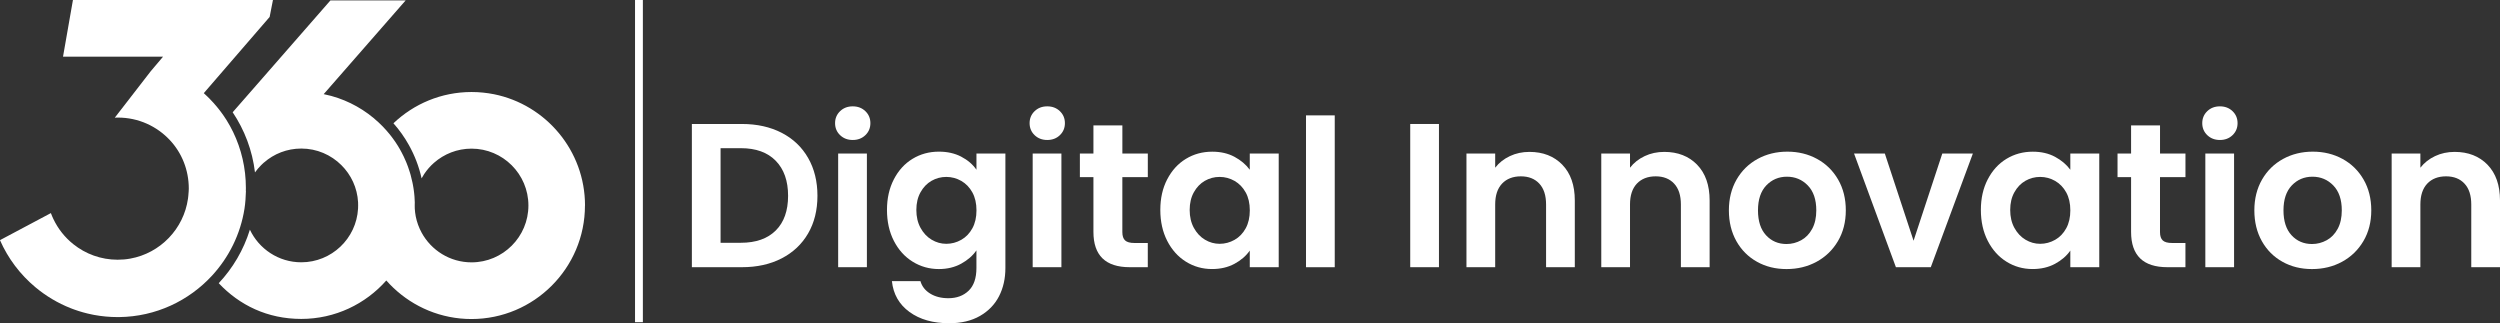
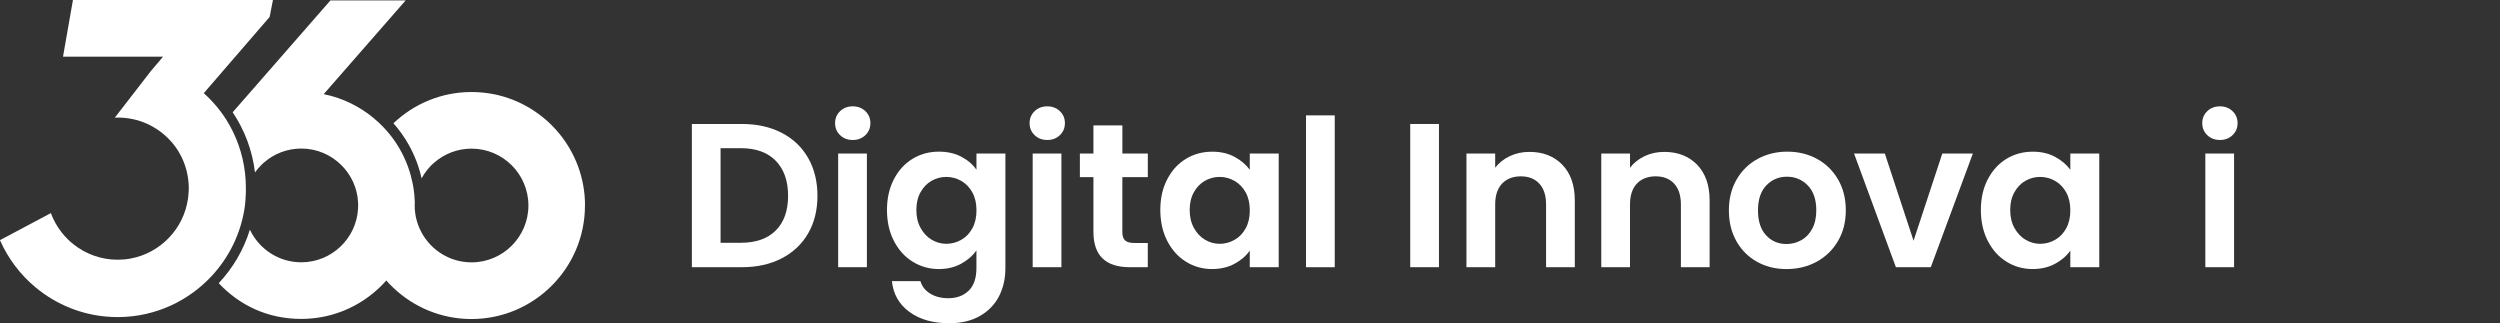
<svg xmlns="http://www.w3.org/2000/svg" id="Capa_2" data-name="Capa 2" viewBox="0 0 950.15 122.85">
  <rect x="0" y="0" width="950.15" height="122.85" fill="#333333" stroke="none" />
  <defs>
    <style>      .cls-1 {        fill: #fff;      }    </style>
  </defs>
  <g id="Capa_1-2" data-name="Capa 1">
    <g>
      <path class="cls-1" d="M297.07,50.47c4.34,2.24,7.69,5.42,10.06,9.55,2.37,4.13,3.55,8.93,3.55,14.39s-1.18,10.23-3.55,14.31c-2.37,4.08-5.72,7.24-10.06,9.48-4.34,2.24-9.37,3.35-15.09,3.35h-19.03v-54.43h19.03c5.72,0,10.75,1.12,15.09,3.35ZM294.84,87.6c3.12-3.12,4.68-7.51,4.68-13.18s-1.56-10.1-4.68-13.3c-3.12-3.2-7.54-4.8-13.26-4.8h-7.72v35.95h7.72c5.72,0,10.14-1.56,13.26-4.68Z" />
      <path class="cls-1" d="M319.29,51.37c-1.27-1.22-1.91-2.74-1.91-4.56s.64-3.34,1.91-4.56c1.27-1.22,2.87-1.83,4.8-1.83s3.52.61,4.8,1.83c1.27,1.22,1.91,2.74,1.91,4.56s-.64,3.34-1.91,4.56c-1.27,1.22-2.87,1.83-4.8,1.83s-3.52-.61-4.8-1.83ZM329.47,58.35v43.2h-10.92v-43.2h10.92Z" />
      <path class="cls-1" d="M365.34,59.56c2.44,1.27,4.37,2.92,5.77,4.95v-6.16h11v43.52c0,4-.81,7.58-2.42,10.72-1.61,3.14-4.03,5.64-7.25,7.49-3.22,1.85-7.12,2.77-11.7,2.77-6.14,0-11.17-1.43-15.09-4.29-3.93-2.86-6.15-6.76-6.67-11.7h10.84c.57,1.98,1.81,3.55,3.7,4.72,1.9,1.17,4.2,1.76,6.9,1.76,3.17,0,5.74-.95,7.72-2.85,1.97-1.9,2.96-4.77,2.96-8.62v-6.71c-1.4,2.03-3.34,3.72-5.81,5.07-2.47,1.35-5.29,2.03-8.46,2.03-3.64,0-6.97-.94-9.98-2.81-3.02-1.87-5.39-4.51-7.14-7.92-1.74-3.4-2.61-7.32-2.61-11.74s.87-8.24,2.61-11.62c1.74-3.38,4.11-5.98,7.1-7.8,2.99-1.82,6.33-2.73,10.02-2.73,3.22,0,6.06.64,8.5,1.91ZM369.56,73.13c-1.04-1.9-2.44-3.35-4.21-4.37-1.77-1.01-3.67-1.52-5.69-1.52s-3.9.5-5.62,1.48c-1.72.99-3.11,2.43-4.17,4.33-1.07,1.9-1.6,4.15-1.6,6.75s.53,4.87,1.6,6.82c1.07,1.95,2.47,3.45,4.21,4.48,1.74,1.04,3.6,1.56,5.58,1.56s3.92-.51,5.69-1.52c1.77-1.01,3.17-2.47,4.21-4.37,1.04-1.9,1.56-4.17,1.56-6.82s-.52-4.93-1.56-6.82Z" />
-       <path class="cls-1" d="M393.22,51.37c-1.27-1.22-1.91-2.74-1.91-4.56s.64-3.34,1.91-4.56c1.27-1.22,2.87-1.83,4.8-1.83s3.52.61,4.8,1.83c1.27,1.22,1.91,2.74,1.91,4.56s-.64,3.34-1.91,4.56c-1.27,1.22-2.87,1.83-4.8,1.83s-3.52-.61-4.8-1.83ZM403.4,58.35v43.2h-10.92v-43.2h10.92Z" />
+       <path class="cls-1" d="M393.22,51.37c-1.27-1.22-1.91-2.74-1.91-4.56s.64-3.34,1.91-4.56c1.27-1.22,2.87-1.83,4.8-1.83s3.52.61,4.8,1.83c1.27,1.22,1.91,2.74,1.91,4.56s-.64,3.34-1.91,4.56c-1.27,1.22-2.87,1.83-4.8,1.83s-3.52-.61-4.8-1.83M403.4,58.35v43.2h-10.92v-43.2h10.92Z" />
      <path class="cls-1" d="M426.56,67.32v20.9c0,1.46.35,2.51,1.05,3.16.7.65,1.88.97,3.55.97h5.07v9.2h-6.86c-9.2,0-13.8-4.47-13.8-13.41v-20.82h-5.15v-8.97h5.15v-10.68h11v10.68h9.67v8.97h-9.67Z" />
      <path class="cls-1" d="M443.6,68.18c1.74-3.38,4.11-5.98,7.1-7.8,2.99-1.82,6.33-2.73,10.02-2.73,3.22,0,6.04.65,8.46,1.95,2.42,1.3,4.35,2.94,5.81,4.91v-6.16h11v43.2h-11v-6.32c-1.4,2.03-3.34,3.7-5.81,5.03-2.47,1.33-5.32,1.99-8.54,1.99-3.64,0-6.95-.94-9.94-2.81-2.99-1.87-5.36-4.51-7.1-7.92-1.74-3.4-2.61-7.32-2.61-11.74s.87-8.24,2.61-11.62ZM473.43,73.13c-1.04-1.9-2.44-3.35-4.21-4.37-1.77-1.01-3.66-1.52-5.69-1.52s-3.9.5-5.61,1.48c-1.72.99-3.11,2.43-4.17,4.33-1.07,1.9-1.6,4.15-1.6,6.75s.53,4.87,1.6,6.82c1.07,1.95,2.47,3.45,4.21,4.48,1.74,1.04,3.6,1.56,5.58,1.56s3.92-.51,5.69-1.52c1.77-1.01,3.17-2.47,4.21-4.37,1.04-1.9,1.56-4.17,1.56-6.82s-.52-4.93-1.56-6.82Z" />
      <path class="cls-1" d="M507.28,43.85v57.71h-10.92v-57.71h10.92Z" />
      <path class="cls-1" d="M546.89,47.12v54.43h-10.92v-54.43h10.92Z" />
      <path class="cls-1" d="M593.76,62.6c3.17,3.25,4.76,7.79,4.76,13.61v25.35h-10.92v-23.86c0-3.43-.86-6.07-2.57-7.91-1.72-1.85-4.06-2.77-7.02-2.77s-5.39.92-7.14,2.77c-1.74,1.85-2.61,4.48-2.61,7.91v23.86h-10.92v-43.2h10.92v5.38c1.45-1.87,3.31-3.34,5.58-4.41,2.26-1.07,4.74-1.6,7.45-1.6,5.15,0,9.31,1.63,12.48,4.87Z" />
      <path class="cls-1" d="M645,62.6c3.17,3.25,4.76,7.79,4.76,13.61v25.35h-10.92v-23.86c0-3.43-.86-6.07-2.57-7.91-1.72-1.85-4.06-2.77-7.02-2.77s-5.39.92-7.14,2.77c-1.74,1.85-2.61,4.48-2.61,7.91v23.86h-10.92v-43.2h10.92v5.38c1.45-1.87,3.31-3.34,5.58-4.41,2.26-1.07,4.74-1.6,7.45-1.6,5.15,0,9.31,1.63,12.48,4.87Z" />
      <path class="cls-1" d="M667.77,99.49c-3.33-1.85-5.94-4.46-7.84-7.84-1.9-3.38-2.85-7.28-2.85-11.7s.98-8.32,2.92-11.7c1.95-3.38,4.61-5.99,7.99-7.84,3.38-1.85,7.15-2.77,11.31-2.77s7.93.92,11.31,2.77c3.38,1.85,6.04,4.46,7.99,7.84,1.95,3.38,2.92,7.28,2.92,11.7s-1,8.32-3,11.7c-2,3.38-4.71,5.99-8.11,7.84-3.41,1.85-7.21,2.77-11.42,2.77s-7.9-.92-11.23-2.77ZM684.57,91.3c1.74-.96,3.13-2.4,4.17-4.33,1.04-1.92,1.56-4.26,1.56-7.02,0-4.11-1.08-7.26-3.24-9.48-2.16-2.21-4.8-3.31-7.92-3.31s-5.73,1.11-7.84,3.31c-2.11,2.21-3.16,5.37-3.16,9.48s1.03,7.27,3.08,9.48c2.05,2.21,4.64,3.31,7.76,3.31,1.98,0,3.83-.48,5.58-1.44Z" />
      <path class="cls-1" d="M727.27,91.49l10.92-33.14h11.62l-15.99,43.2h-13.26l-15.91-43.2h11.7l10.92,33.14Z" />
      <path class="cls-1" d="M755.46,68.18c1.74-3.38,4.11-5.98,7.1-7.8,2.99-1.82,6.33-2.73,10.02-2.73,3.22,0,6.04.65,8.46,1.95,2.42,1.3,4.35,2.94,5.81,4.91v-6.16h11v43.2h-11v-6.32c-1.4,2.03-3.34,3.7-5.81,5.03-2.47,1.33-5.32,1.99-8.54,1.99-3.64,0-6.95-.94-9.94-2.81-2.99-1.87-5.36-4.51-7.1-7.92-1.74-3.4-2.61-7.32-2.61-11.74s.87-8.24,2.61-11.62ZM785.29,73.13c-1.04-1.9-2.44-3.35-4.21-4.37-1.77-1.01-3.67-1.52-5.69-1.52s-3.9.5-5.62,1.48c-1.72.99-3.11,2.43-4.17,4.33-1.07,1.9-1.6,4.15-1.6,6.75s.53,4.87,1.6,6.82c1.07,1.95,2.47,3.45,4.21,4.48,1.74,1.04,3.6,1.56,5.58,1.56s3.92-.51,5.69-1.52c1.77-1.01,3.17-2.47,4.21-4.37,1.04-1.9,1.56-4.17,1.56-6.82s-.52-4.93-1.56-6.82Z" />
-       <path class="cls-1" d="M820.93,67.32v20.9c0,1.46.35,2.51,1.05,3.16.7.65,1.88.97,3.55.97h5.07v9.2h-6.86c-9.2,0-13.8-4.47-13.8-13.41v-20.82h-5.15v-8.97h5.15v-10.68h11v10.68h9.67v8.97h-9.67Z" />
      <path class="cls-1" d="M838.9,51.37c-1.27-1.22-1.91-2.74-1.91-4.56s.64-3.34,1.91-4.56c1.27-1.22,2.87-1.83,4.8-1.83s3.52.61,4.8,1.83c1.27,1.22,1.91,2.74,1.91,4.56s-.64,3.34-1.91,4.56c-1.27,1.22-2.87,1.83-4.8,1.83s-3.52-.61-4.8-1.83ZM849.08,58.35v43.2h-10.92v-43.2h10.92Z" />
-       <path class="cls-1" d="M867.48,99.49c-3.33-1.85-5.94-4.46-7.84-7.84-1.9-3.38-2.85-7.28-2.85-11.7s.98-8.32,2.92-11.7c1.95-3.38,4.61-5.99,7.99-7.84,3.38-1.85,7.15-2.77,11.31-2.77s7.93.92,11.31,2.77c3.38,1.85,6.04,4.46,7.99,7.84,1.95,3.38,2.92,7.28,2.92,11.7s-1,8.32-3,11.7c-2,3.38-4.71,5.99-8.11,7.84-3.41,1.85-7.21,2.77-11.42,2.77s-7.9-.92-11.23-2.77ZM884.29,91.3c1.74-.96,3.13-2.4,4.17-4.33,1.04-1.92,1.56-4.26,1.56-7.02,0-4.11-1.08-7.26-3.24-9.48-2.16-2.21-4.8-3.31-7.92-3.31s-5.73,1.11-7.84,3.31c-2.11,2.21-3.16,5.37-3.16,9.48s1.03,7.27,3.08,9.48c2.05,2.21,4.64,3.31,7.76,3.31,1.98,0,3.83-.48,5.58-1.44Z" />
-       <path class="cls-1" d="M945.39,62.6c3.17,3.25,4.76,7.79,4.76,13.61v25.35h-10.92v-23.86c0-3.43-.86-6.07-2.57-7.91-1.72-1.85-4.06-2.77-7.02-2.77s-5.39.92-7.14,2.77c-1.74,1.85-2.61,4.48-2.61,7.91v23.86h-10.92v-43.2h10.92v5.38c1.46-1.87,3.31-3.34,5.58-4.41,2.26-1.07,4.74-1.6,7.45-1.6,5.15,0,9.31,1.63,12.48,4.87Z" />
    </g>
    <g>
      <path class="cls-1" d="M77.62,35.23l-.16.18c1.28,1.15,2.49,2.37,3.64,3.64,1.8,1.99,3.44,4.14,4.88,6.41.02.03.04.06.06.08.94,1.51,1.81,3.07,2.59,4.69,3.09,6.41,4.82,13.61,4.82,21.21,0,.4,0,.8-.02,1.2.02-.04.03-.07.04-.09-.06,2.13-.22,4.7-.55,6.75-1.52,9.72-5.93,18.49-12.31,25.43-8.8,9.56-21.35,15.61-35.31,15.78-.2,0-.4,0-.6,0-3.05,0-6.03-.28-8.93-.82-.29-.05-.57-.1-.85-.17-2.27-.46-4.48-1.08-6.62-1.85-.24-.09-.47-.17-.71-.26-.24-.09-.48-.18-.71-.27-4.93-1.94-9.46-4.66-13.46-8-5.75-4.81-10.38-10.91-13.43-17.87l.15-.08,19.19-10.2s.02.04.03.06c0,.01,0,.02.01.03h0c.28.74.58,1.48.93,2.19,1.77,3.72,4.37,6.98,7.55,9.52,4.62,3.71,10.49,5.92,16.85,5.92,1.65,0,3.27-.14,4.84-.43,11.38-2.06,20.29-11.28,21.91-22.81.13-.87.2-1.75.25-2.64,0-.38.05-.75.05-1.13,0-7.1-2.65-13.58-7.15-18.4-4.93-5.3-11.96-8.61-19.76-8.61-.41,0-.81.01-1.21.03l13.66-17.65,1.64-1.94.11-.13.27-.31,2.16-2.56h0s.49-.59.49-.59H23.95L27.72,0h76.02l-1.26,6.44-22.71,26.28-.12.14-2.04,2.36Z" />
      <path class="cls-1" d="M86.04,45.54s-.04-.06-.06-.08h0s.04.05.05.08Z" />
      <path class="cls-1" d="M99.98,62.06c.09-.08.17-.15.25-.22.02-.02.05-.03.07-.06l.07-.09c-.13.12-.27.24-.39.36ZM71.45,75.46c.13-.87.2-1.75.25-2.64-.12.87-.19,1.75-.25,2.64ZM99.98,62.06c.09-.08.17-.15.25-.22.02-.02.05-.03.07-.06l.07-.09c-.13.12-.27.24-.39.36ZM157.61,76.92c-.03.4-.04.8-.04,1.2s.01.8.04,1.22c.01-.42.02-.84.02-1.27,0-.39,0-.77-.02-1.15Z" />
      <path class="cls-1" d="M136.08,76.87c-.01.42-.02.83-.02,1.26,0,.39.01.79.02,1.18.03-.41.04-.81.04-1.23s-.01-.8-.03-1.21Z" />
      <path class="cls-1" d="M222.32,78.12c0,23.78-19.35,43.13-43.14,43.13-11.51,0-21.98-4.54-29.72-11.91-.92-.87-1.8-1.79-2.64-2.74-7.9,8.95-19.46,14.61-32.32,14.61s-23.51-5.23-31.37-13.58c5.37-5.72,9.46-12.65,11.84-20.34,3.46,7.32,10.91,12.4,19.53,12.4,11.51,0,20.94-9.03,21.58-20.38.03-.41.04-.81.04-1.23s-.01-.8-.03-1.21c-.3-5.51-2.67-10.46-6.35-14.11,0,0,0,0,0,0-3.9-3.89-9.29-6.3-15.23-6.3-5.43,0-10.4,2-14.19,5.33l.07-.09c-.13.12-.27.24-.39.36-.08.08-.16.15-.24.23-.17.15-.33.3-.48.46-.04.03-.06.06-.09.09-.83.83-1.59,1.73-2.28,2.69-1-8.39-3.99-16.17-8.48-22.86l6.72-7.68L125.59.15h28.59l-1.52,1.73-26.71,30.55-2.93,3.35c.97.2,1.93.42,2.88.68,6.83,1.88,12.97,5.38,18.01,10.09,1.03.96,2.02,1.97,2.96,3.04h0c.26.3.53.61.77.91.06.08.13.15.2.23.19.23.38.46.56.7.08.09.15.19.23.28.19.25.37.49.55.74.19.25.37.49.54.74.18.24.36.5.53.75.17.25.34.5.5.77.15.21.28.43.42.65.53.85,1.02,1.71,1.48,2.59.27.49.52.99.76,1.5.3.62.58,1.25.84,1.87.11.25.21.5.31.75.35.87.67,1.75.95,2.65.1.3.2.59.29.89.1.3.18.59.26.88.25.91.48,1.84.67,2.77.07.31.13.62.19.93.06.3.1.58.15.87,0,.05.02.1.03.15.04.24.08.48.11.72.03.21.06.43.09.65.03.24.06.49.09.73.03.24.05.47.07.7.02.2.04.42.06.62,0,.16.03.33.03.49.05.59.07,1.19.09,1.78-.03.4-.04.8-.04,1.2s.01.8.04,1.22c.06.98.18,1.96.36,2.9.43,2.19,1.19,4.26,2.22,6.16,3.66,6.74,10.79,11.33,18.99,11.33,11.92,0,21.62-9.69,21.62-21.61s-9.7-21.61-21.62-21.61c-5.45,0-10.44,2.03-14.26,5.38-1.43,1.25-2.69,2.7-3.74,4.28-.35.53-.68,1.07-.98,1.64-.99-4.5-2.64-8.74-4.82-12.65-1.66-2.98-3.63-5.76-5.88-8.29,7.75-7.36,18.19-11.88,29.68-11.88,2.92,0,5.77.3,8.53.84,19.71,3.97,34.6,21.42,34.6,42.29Z" />
    </g>
-     <rect class="cls-1" x="241.35" width="2.98" height="122.45" />
  </g>
</svg>